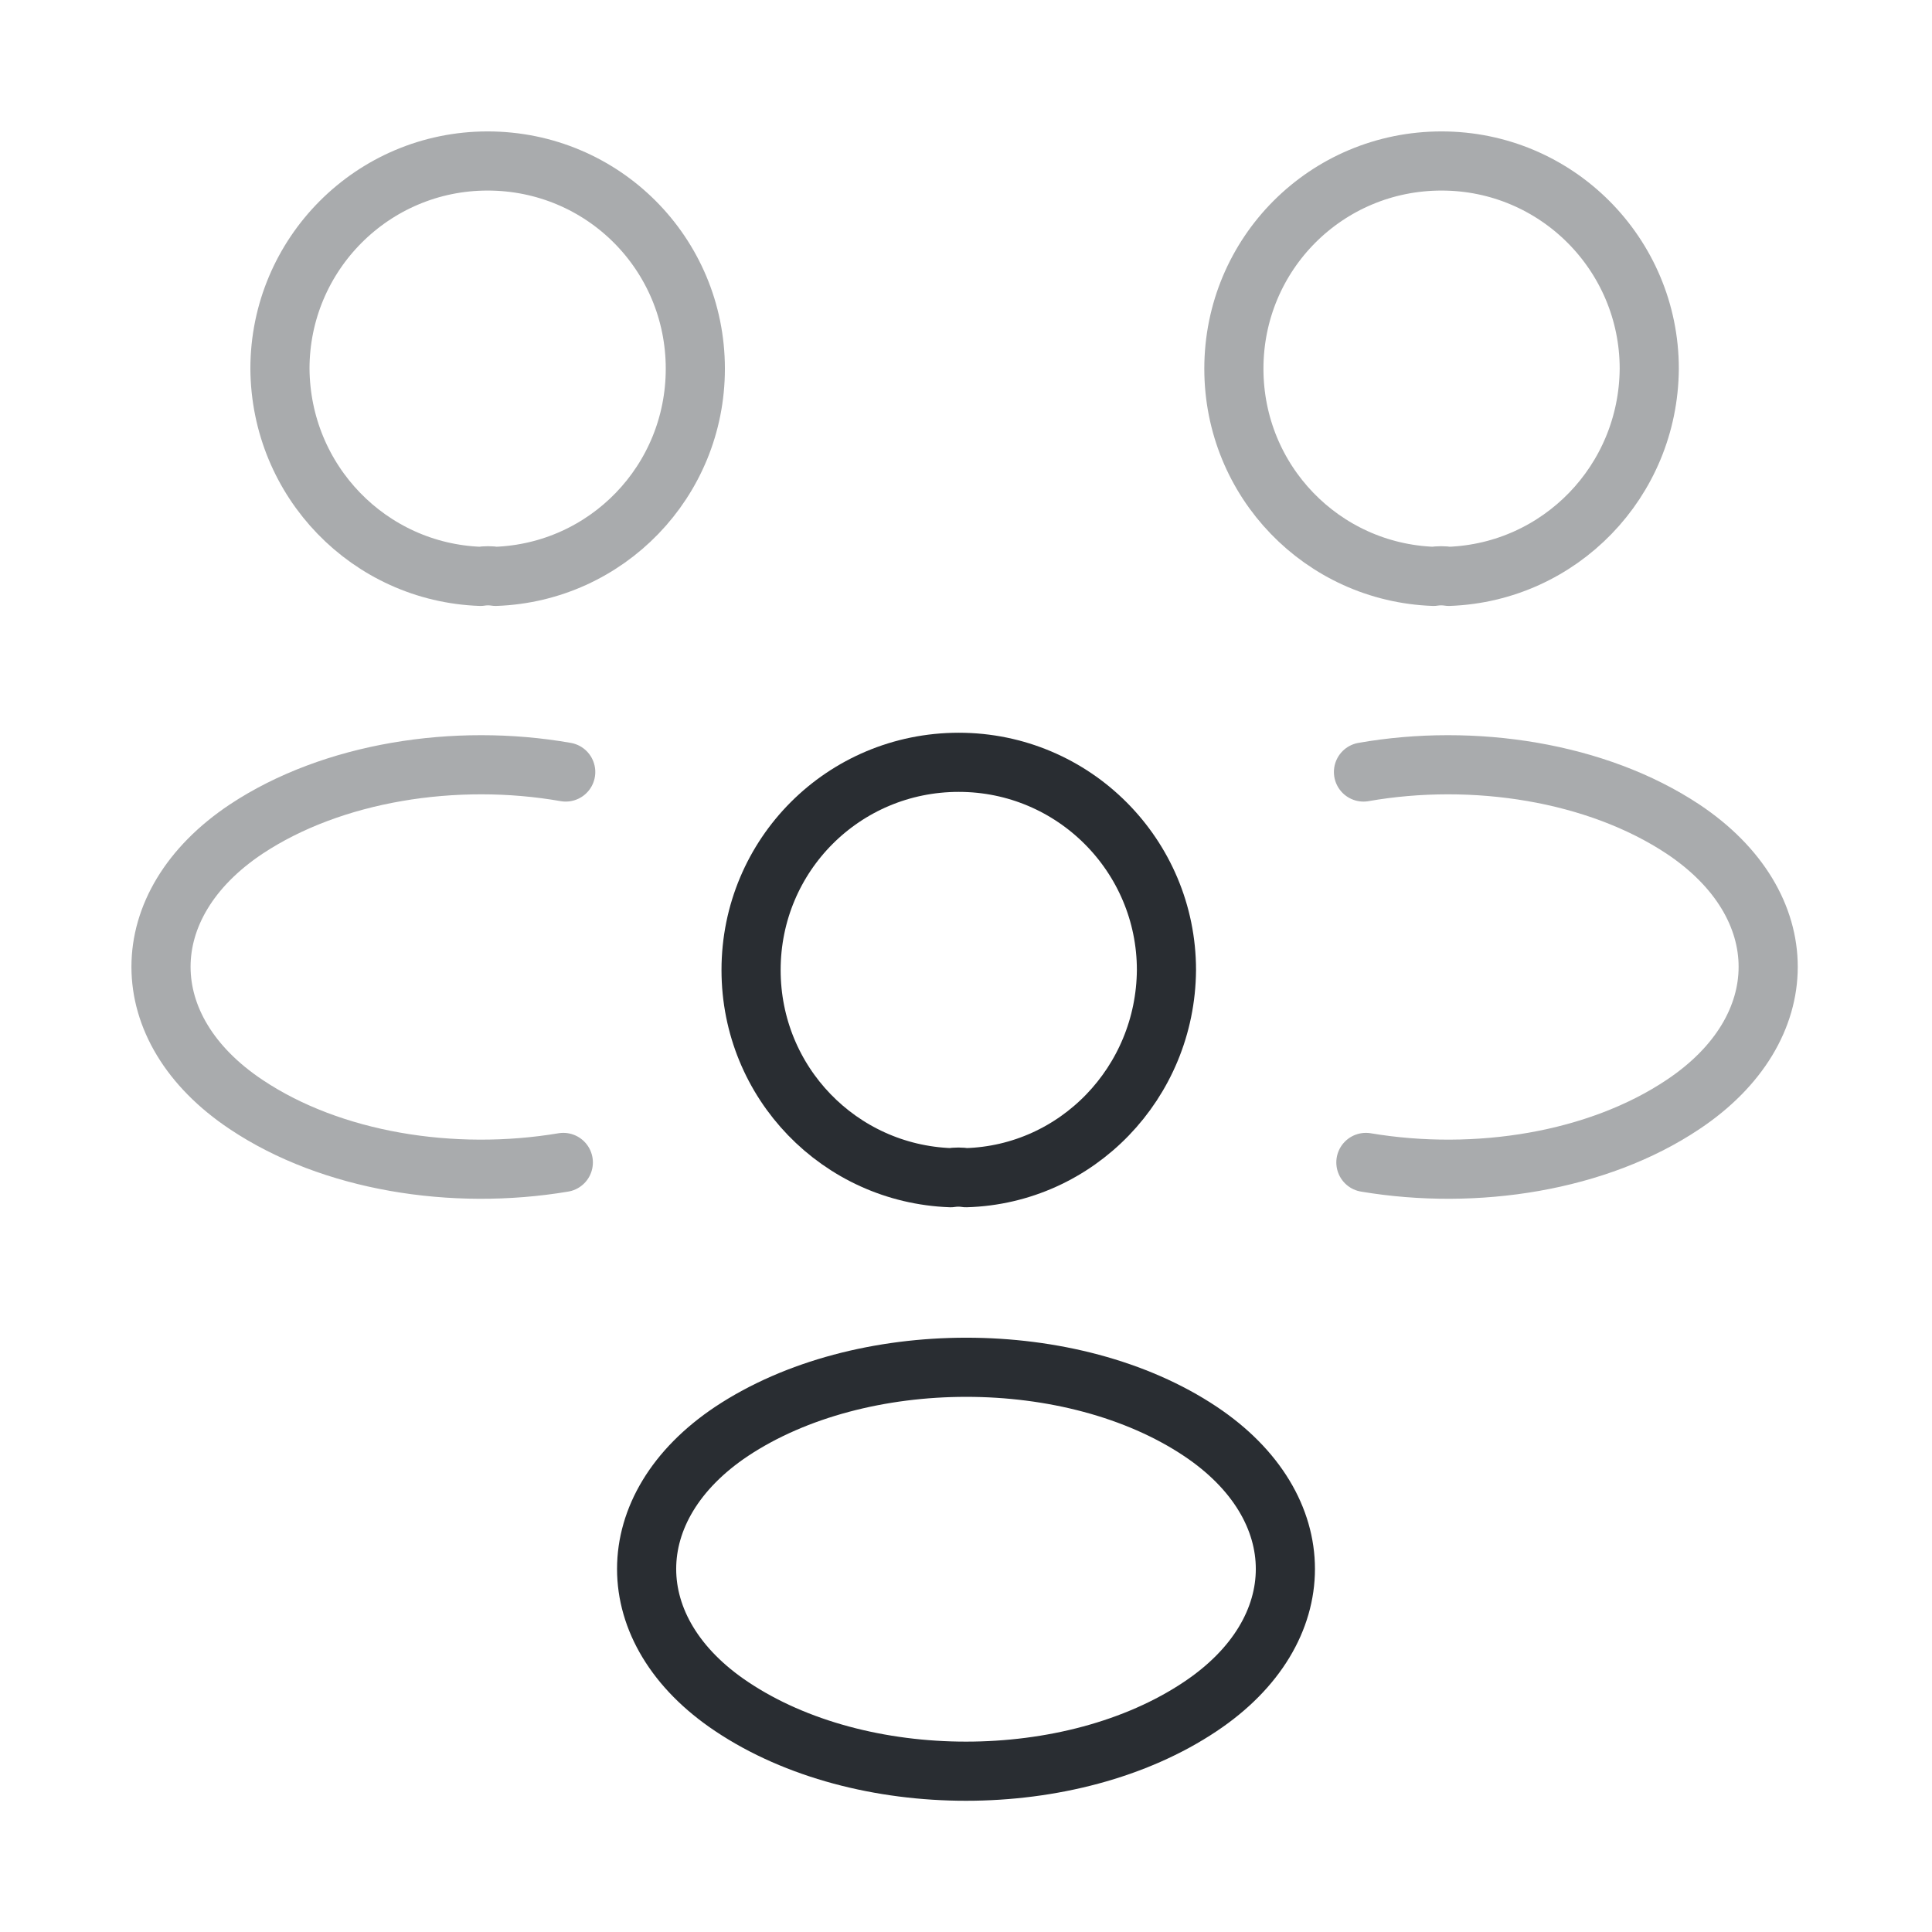
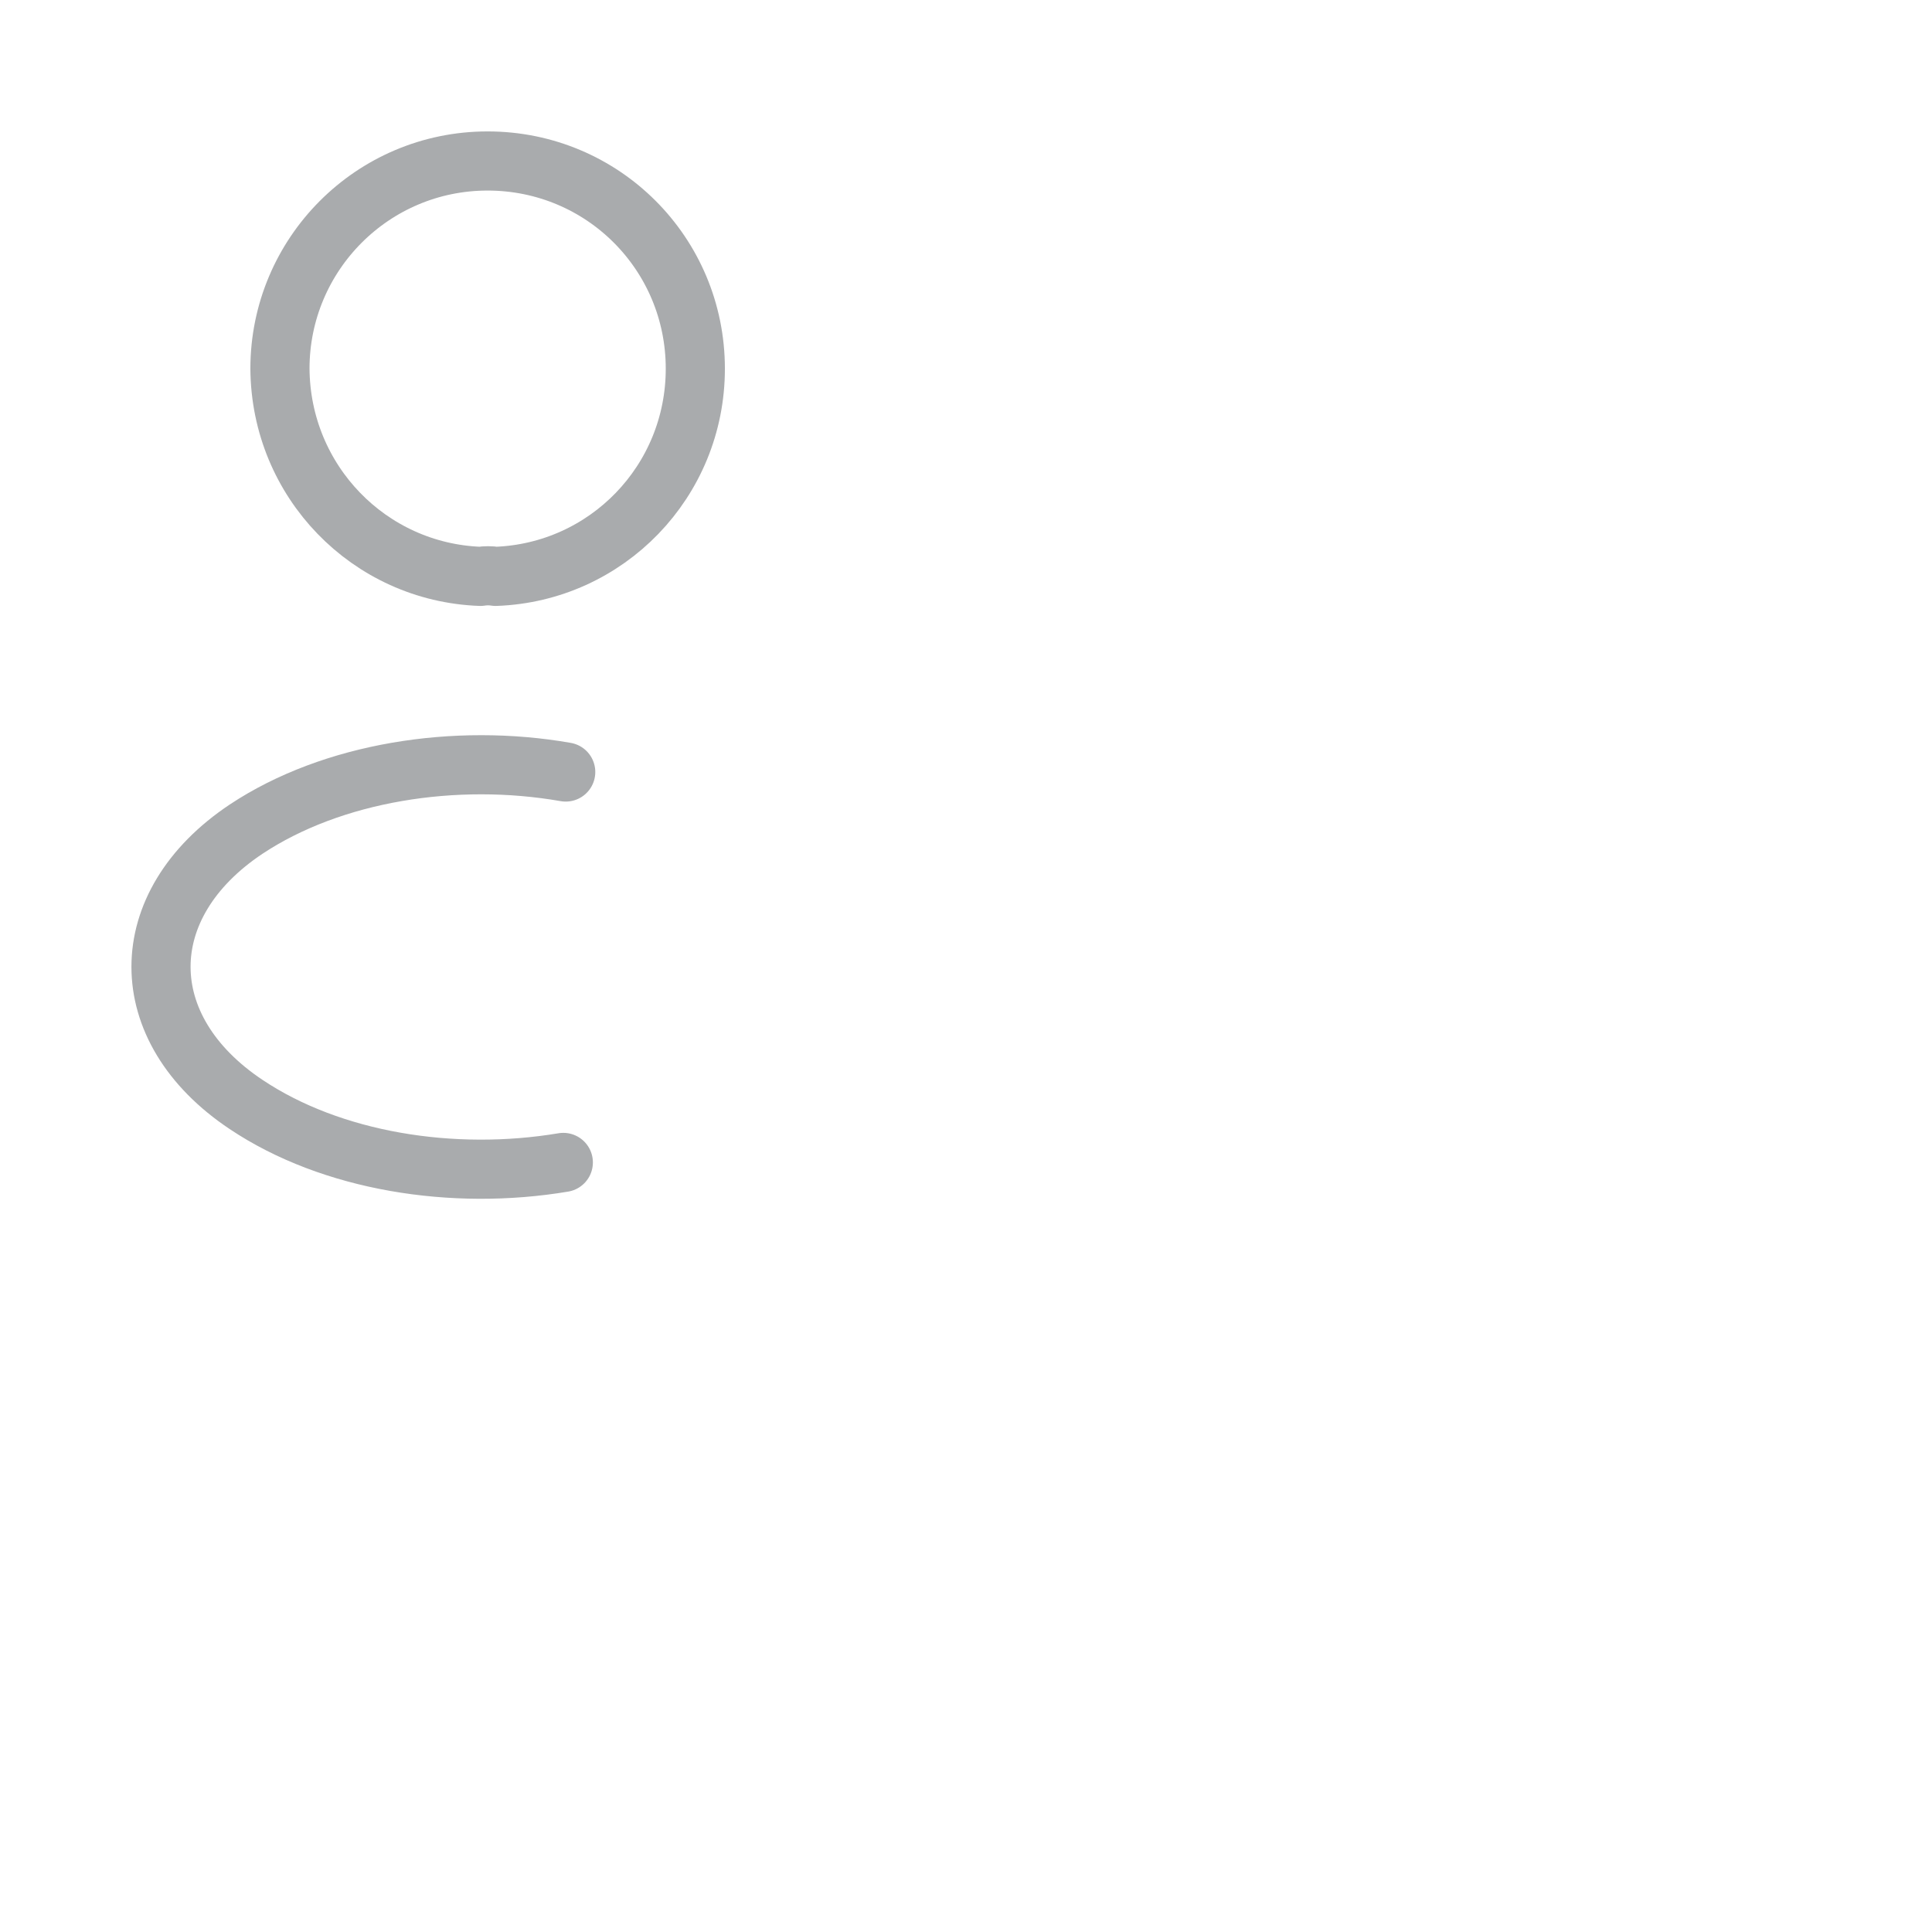
<svg xmlns="http://www.w3.org/2000/svg" width="49" height="49" viewBox="0 0 49 49" fill="none">
-   <path opacity="0.4" d="M36.745 14.618C36.623 14.598 36.48 14.598 36.357 14.618C33.54 14.516 31.294 12.209 31.294 9.351C31.294 6.431 33.642 4.083 36.561 4.083C39.481 4.083 41.829 6.452 41.829 9.351C41.809 12.209 39.563 14.516 36.745 14.618Z" stroke="#292D32" stroke-width="1.5" stroke-linecap="round" stroke-linejoin="round" />
-   <path opacity="0.4" d="M34.642 29.482C37.439 29.951 40.522 29.461 42.686 28.012C45.565 26.093 45.565 22.948 42.686 21.029C40.502 19.58 37.378 19.09 34.581 19.58" stroke="#292D32" stroke-width="1.5" stroke-linecap="round" stroke-linejoin="round" />
  <path opacity="0.4" d="M12.184 14.618C12.306 14.598 12.449 14.598 12.572 14.618C15.389 14.516 17.635 12.209 17.635 9.351C17.635 6.431 15.287 4.083 12.367 4.083C9.448 4.083 7.1 6.452 7.1 9.351C7.12 12.209 9.366 14.516 12.184 14.618Z" stroke="#292D32" stroke-width="1.5" stroke-linecap="round" stroke-linejoin="round" />
  <path opacity="0.4" d="M14.287 29.482C11.489 29.951 8.407 29.461 6.242 28.012C3.364 26.093 3.364 22.948 6.242 21.029C8.427 19.58 11.551 19.09 14.348 19.58" stroke="#292D32" stroke-width="1.5" stroke-linecap="round" stroke-linejoin="round" />
-   <path d="M24.5 29.869C24.378 29.849 24.235 29.849 24.112 29.869C21.295 29.767 19.049 27.46 19.049 24.602C19.049 21.682 21.397 19.334 24.316 19.334C27.236 19.334 29.584 21.703 29.584 24.602C29.563 27.46 27.317 29.788 24.5 29.869Z" stroke="#292D32" stroke-width="1.5" stroke-linecap="round" stroke-linejoin="round" />
-   <path d="M18.559 36.301C15.68 38.22 15.68 41.364 18.559 43.283C21.825 45.468 27.175 45.468 30.441 43.283C33.32 41.364 33.32 38.22 30.441 36.301C27.195 34.136 21.825 34.136 18.559 36.301Z" stroke="#292D32" stroke-width="1.5" stroke-linecap="round" stroke-linejoin="round" />
</svg>